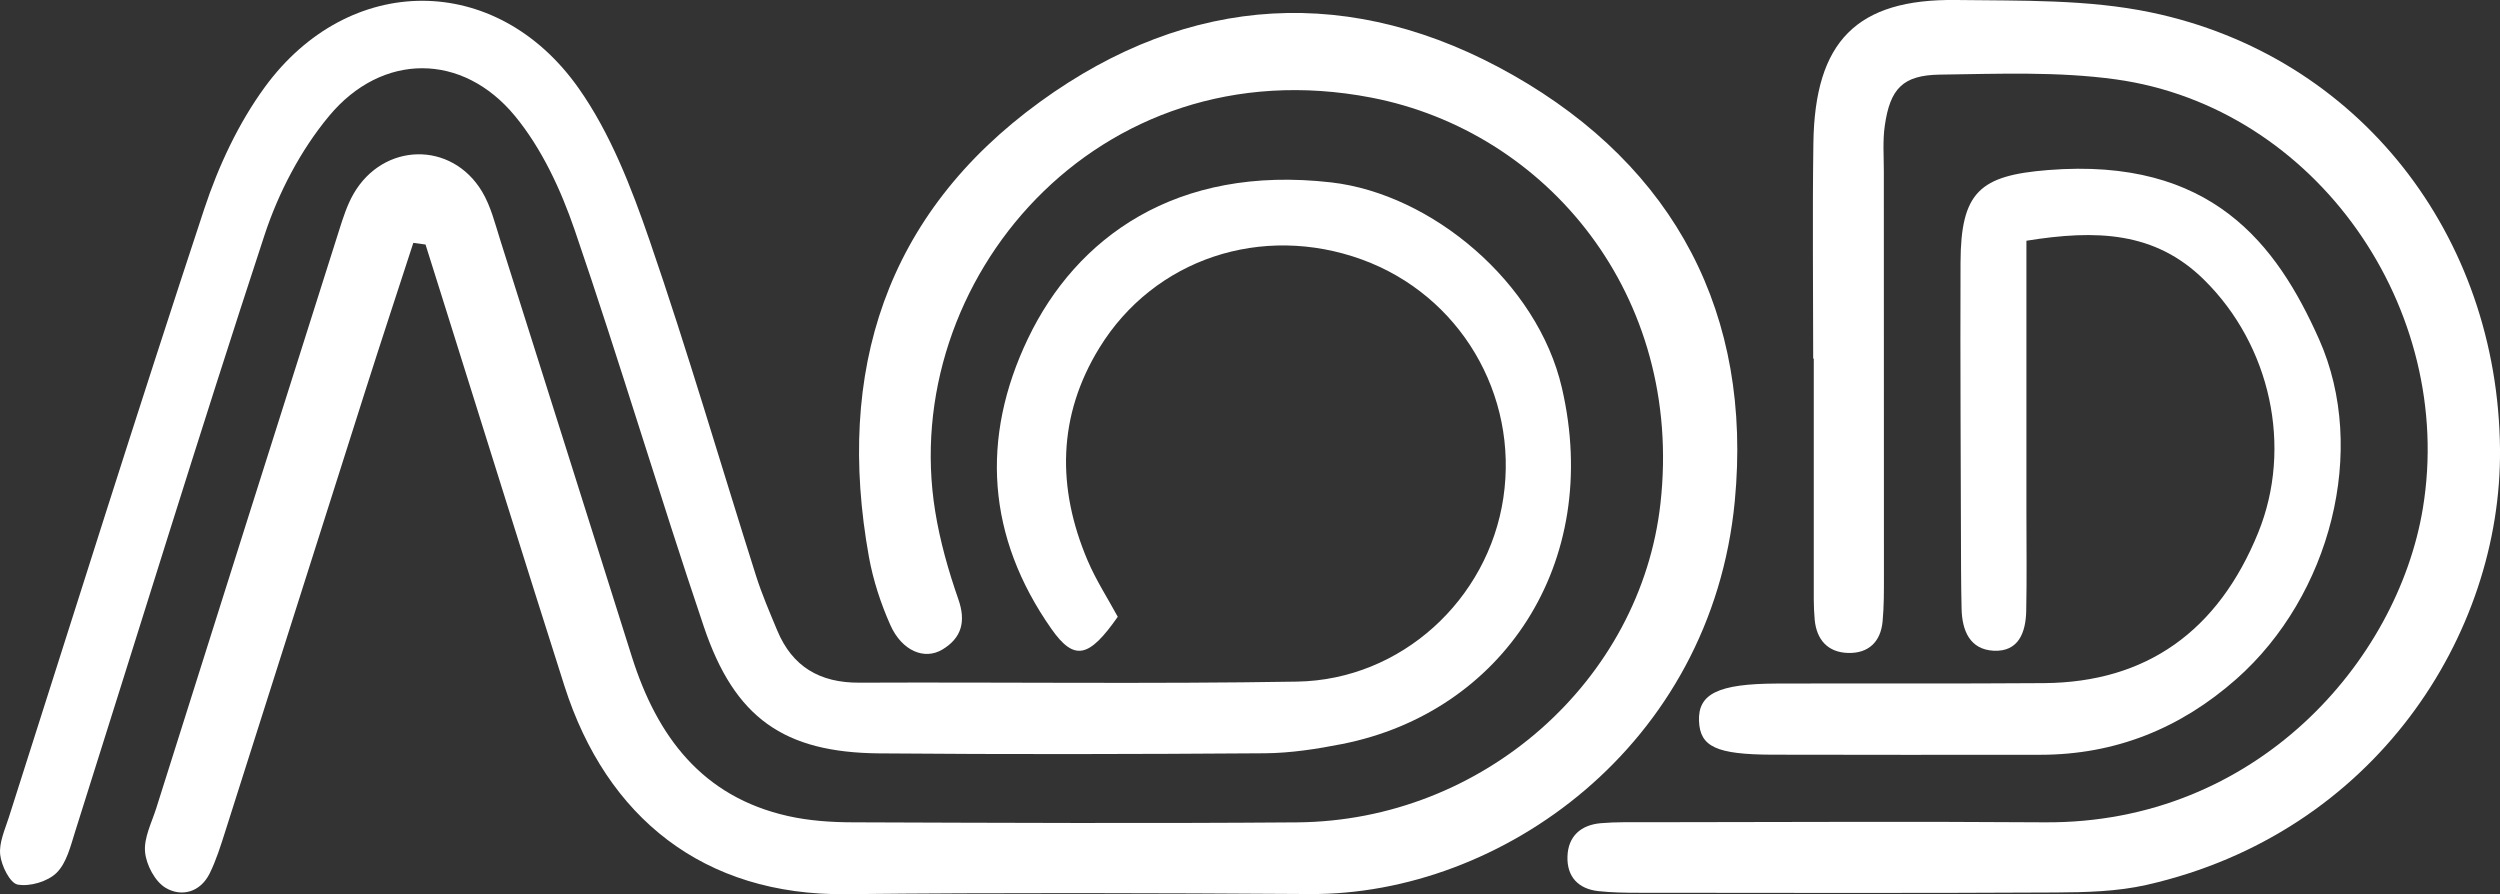
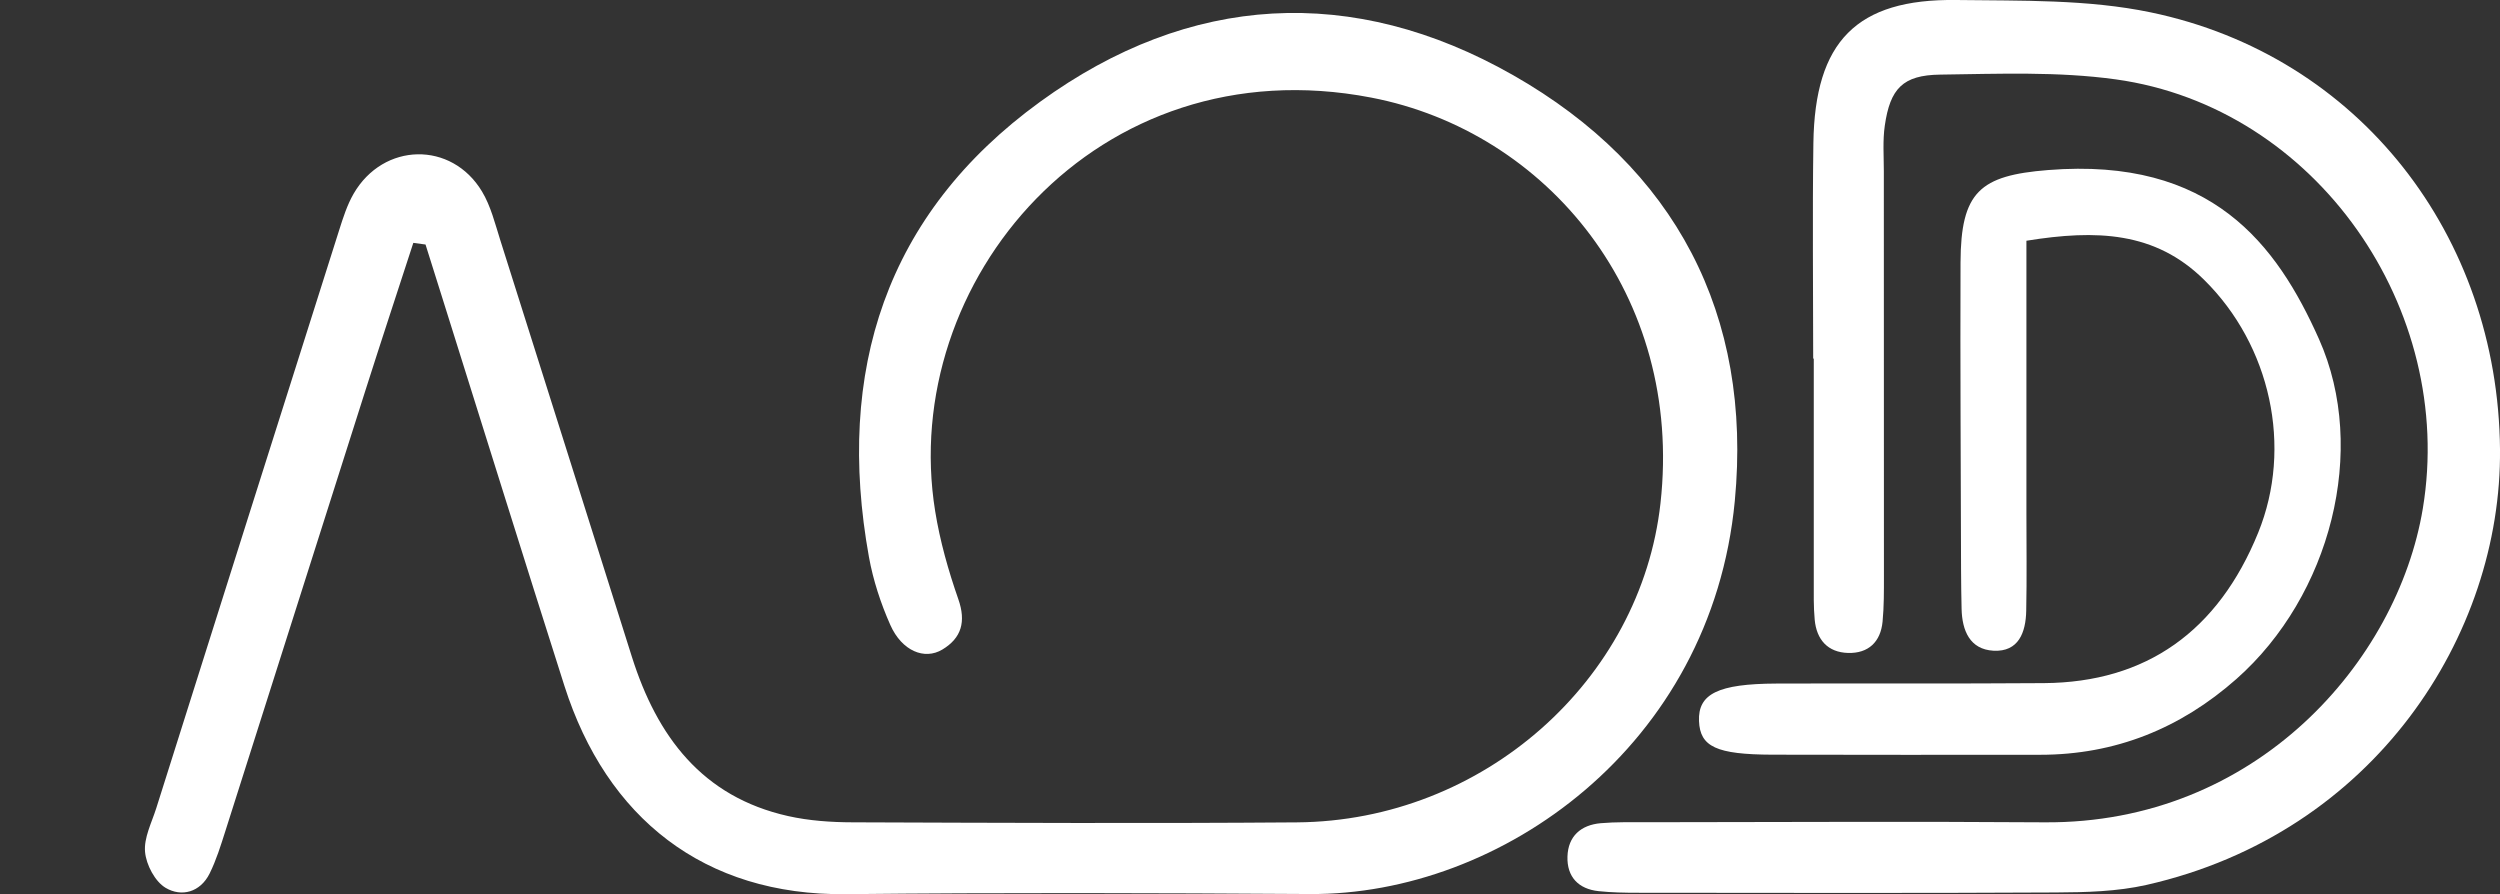
<svg xmlns="http://www.w3.org/2000/svg" id="Layer_1" data-name="Layer 1" viewBox="0 0 516.01 184.57">
  <rect x="0" y="0" width="516.01" height="184.57" fill="#333333" stroke="none" />
  <defs>
    <style>      .cls-1 {        fill: #fff;        stroke-width: 0px;      }    </style>
  </defs>
  <path class="cls-1" d="M85.31,50.13c-3.28,10.09-6.61,20.17-9.83,30.28-9.67,30.35-19.28,60.72-28.95,91.08-.95,2.98-1.88,6.01-3.26,8.8-1.93,3.89-5.81,4.91-9.09,2.96-2.19-1.3-4-4.75-4.24-7.4-.27-2.91,1.36-6.04,2.31-9.03,12.56-39.79,25.14-79.57,37.76-119.34.81-2.56,1.65-5.19,2.98-7.5,6.15-10.62,20.22-10.91,26.5-.45,1.81,3.01,2.69,6.63,3.77,10.04,9.08,28.65,18.11,57.33,27.16,85.99,5.19,16.42,14.49,28.9,32.25,32.88,4.33.97,8.89,1.28,13.34,1.29,30.57.11,61.14.25,91.7.01,38.48-.3,70.96-29.35,75.02-65.86,4.78-42.92-23.43-76.76-59.72-83.74-56.69-10.91-97.62,38.1-89.99,85.36.99,6.16,2.72,12.27,4.78,18.17,1.63,4.65.66,8.01-3.28,10.39-3.73,2.25-8.38.26-10.74-5.03-1.99-4.47-3.56-9.27-4.43-14.08-6.9-38.29,3.39-70.75,35.33-93.94,30.86-22.41,64.54-24.32,97.61-5.51,33.54,19.08,49.44,49.5,45.78,87.91-4.83,50.61-48.29,81.38-87.69,81.12-31.91-.21-63.83-.31-95.75.03-29.35.32-49.45-15.78-58.13-42.99-8.45-26.5-16.71-53.06-25.05-79.59-1.21-3.84-2.42-7.68-3.62-11.51-.84-.11-1.67-.23-2.51-.34Z" />
-   <path class="cls-1" d="M230.72,127.29c-5.93,8.5-8.98,9.26-13.73,2.48-13.26-18.92-14.68-39.32-4.79-59.94,9.92-20.68,30.43-35.88,62.58-32.18,20.71,2.38,42.56,20.63,47.6,42.4,8.43,36.35-12.39,66.98-45.32,73.51-5.26,1.04-10.66,1.88-16.01,1.92-26.53.19-53.06.25-79.58.02-19.64-.17-29.83-7.29-36.18-26.11-9.19-27.2-17.36-54.74-26.67-81.9-2.85-8.32-6.8-16.84-12.33-23.55-10.82-13.12-27.42-13.15-38.35-.02-5.88,7.06-10.47,15.86-13.35,24.63-13.45,40.91-26.09,82.08-39.09,123.13-.94,2.98-1.76,6.45-3.83,8.48-1.83,1.8-5.5,2.88-8.02,2.42-1.59-.29-3.36-3.89-3.61-6.16-.27-2.49.99-5.21,1.8-7.76,13.36-41.87,26.53-83.81,40.32-125.54,2.92-8.82,7.05-17.68,12.5-25.14,17.34-23.73,47.76-23.83,64.72.16,6.59,9.32,10.93,20.55,14.69,31.47,7.88,22.89,14.66,46.16,21.98,69.25,1.22,3.83,2.82,7.54,4.37,11.26,3.12,7.5,8.79,10.82,16.92,10.79,30.12-.13,60.25.28,90.37-.22,21.51-.36,39.46-16.92,42.59-37.94,3.17-21.33-9.02-41.86-29.22-49.19-20.62-7.48-42.86-.16-54.16,18.23-8.64,14.06-8.8,28.89-2.45,43.86,1.74,4.1,4.2,7.89,6.24,11.66Z" />
  <path class="cls-1" d="M374.25,74.01c0-14.82-.17-29.65.04-44.47.29-20.97,8.9-29.81,29.49-29.54,13.4.18,27.13-.16,40.13,2.55,43.08,8.97,71.7,46.12,72.1,90.2.35,38.23-25.86,79.23-72.97,89.9-6.06,1.37-12.49,1.53-18.75,1.56-28.74.16-57.49.08-86.24.06-2.69,0-5.4-.05-8.07-.33-4.2-.44-6.58-2.96-6.45-7.15.13-4.19,2.77-6.52,6.87-6.88,3.12-.27,6.28-.2,9.42-.2,27.4-.02,54.8-.18,82.19.02,43.69.32,72.84-33.26,78.07-64.77,6.83-41.1-21.92-82.83-63.39-88.58-11.91-1.65-24.17-1.14-36.25-.98-7.71.1-10.31,2.9-11.41,10.52-.45,3.08-.2,6.27-.2,9.41,0,27.85.03,55.7.02,83.55,0,3.14.02,6.3-.28,9.42-.4,4.2-2.94,6.59-7.13,6.47-4.19-.12-6.5-2.75-6.88-6.86-.25-2.67-.19-5.38-.19-8.07-.01-15.27,0-30.54,0-45.82h-.13Z" />
  <path class="cls-1" d="M418.26,49.69c0,19.41,0,37.79,0,56.17,0,6.74.1,13.49-.04,20.23-.09,4.4-1.54,8.5-6.76,8.22-4.89-.27-6.48-4.17-6.58-8.65-.06-2.7-.1-5.39-.11-8.09-.05-21.13-.19-42.26-.11-63.39.06-14.6,4-17.96,18.06-19.08,33.76-2.7,47.2,15.32,55.94,34.92,10.18,22.84,2.35,52.97-17.05,70.12-11.55,10.21-25,15.65-40.52,15.65-18.43,0-36.86.04-55.29-.02-11.55-.04-14.9-1.64-15.12-6.93-.23-5.62,3.92-7.7,15.94-7.75,18.43-.07,36.86.05,55.29-.09,21.06-.16,35.91-10.68,44.19-31.06,7.17-17.63,2.57-38.66-11.19-52.21-10.08-9.93-22.16-10.38-36.65-8.04Z" />
</svg>